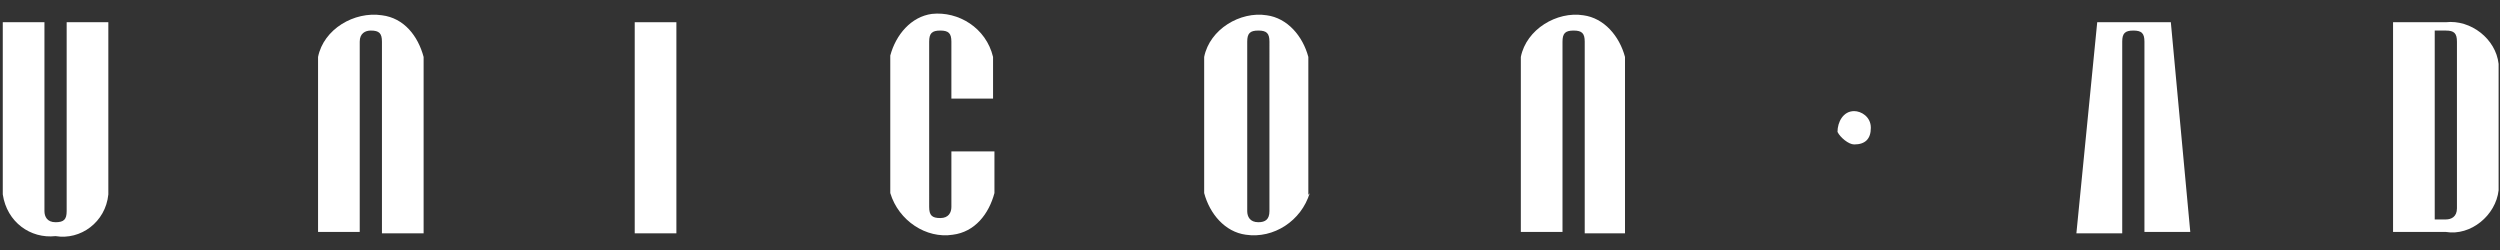
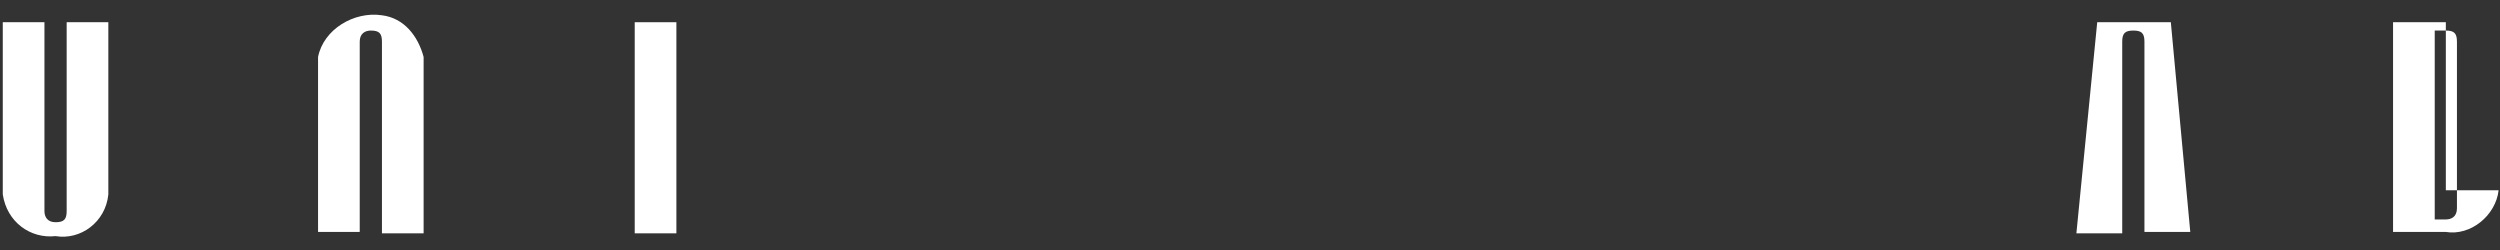
<svg xmlns="http://www.w3.org/2000/svg" version="1.1" width="200" height="20" x="0px" y="0px" viewBox="0 0 180 18" style="enable-background:new 0 0 180 18;" xml:space="preserve">
  <rect x="0" y="0" width="180" height="18" fill="#333333" stroke="none" />
  <style type="text/css">
	.st0{fill:#FFFFFF;}
</style>
  <g>
    <path class="st0" d="M3.2,1.6v13.6c0,0.4,0.2,0.8,0.8,0.8s0.8-0.2,0.8-0.8V1.6h3v12.4c-0.2,2-2,3.3-3.8,3c-1.8,0.2-3.5-1-3.8-3V1.6   C0.1,1.6,3.2,1.6,3.2,1.6z" />
    <path class="st0" d="M27.5,16.8V3c0-0.6-0.2-0.8-0.8-0.8l0,0l0,0c-0.4,0-0.8,0.2-0.8,0.8l0,0v13.7h-3V4.1c0.4-2,2.6-3.3,4.6-3   c1.6,0.2,2.6,1.5,3,3v12.7H27.5z" />
    <rect x="45.7" y="1.6" class="st0" width="3" height="15.2" />
-     <path class="st0" d="M114.1,16.8V3c0-0.6-0.2-0.8-0.8-0.8l0,0l0,0c-0.6,0-0.8,0.2-0.8,0.8v13.7h-3V4.1c0.4-2,2.6-3.3,4.5-3   c1.5,0.2,2.6,1.5,3,3v12.7H114.1z" />
-     <path class="st0" d="M133.5,10.4c0.8,0,1.2-0.4,1.2-1.2c0-0.8-0.7-1.2-1.2-1.2c-0.8,0-1.2,0.8-1.2,1.5   C132.5,9.9,133.1,10.4,133.5,10.4L133.5,10.4" />
    <path class="st0" d="M156.3,1.6H151l-1.5,15.2h3.3V3c0-0.6,0.2-0.8,0.8-0.8s0.8,0.2,0.8,0.8v13.7h3.3L156.3,1.6z" />
-     <path class="st0" d="M179.9,13.7c-0.2,1.8-2,3.3-3.8,3h-3.8V1.6h3.8c1.8-0.2,3.6,1.2,3.8,3V13.7z M176.9,3L176.9,3   c0-0.6-0.2-0.8-0.8-0.8l0,0h-0.8v13.6h0.8c0.4,0,0.8-0.2,0.8-0.8l0,0l0,0l0,0V3z" />
-     <path class="st0" d="M94.3,13.9c-0.6,2-2.6,3.3-4.6,3c-1.5-0.2-2.6-1.5-3-3V4.1c0.4-2,2.6-3.3,4.5-3c1.5,0.2,2.6,1.5,3,3v9.9H94.3z    M89.8,15.2c0,0.4,0.2,0.8,0.8,0.8l0,0l0,0c0.5,0,0.8-0.2,0.8-0.8l0,0V3c0-0.6-0.2-0.8-0.8-0.8l0,0c-0.6,0-0.8,0.2-0.8,0.8l0,0   V15.2L89.8,15.2z" />
-     <path class="st0" d="M68.5,10.9v4c0,0.4-0.2,0.8-0.8,0.8l0,0c-0.6,0-0.8-0.2-0.8-0.8l0,0V3c0-0.6,0.2-0.8,0.8-0.8l0,0l0,0   c0.6,0,0.8,0.2,0.8,0.8l0,0v4.1h3v-3C71,2,69,0.8,67.1,1c-1.5,0.2-2.6,1.5-3,3v9.9c0.6,2,2.6,3.3,4.5,3c1.6-0.2,2.6-1.5,3-3v-3   H68.5z" />
+     <path class="st0" d="M179.9,13.7c-0.2,1.8-2,3.3-3.8,3h-3.8V1.6h3.8V13.7z M176.9,3L176.9,3   c0-0.6-0.2-0.8-0.8-0.8l0,0h-0.8v13.6h0.8c0.4,0,0.8-0.2,0.8-0.8l0,0l0,0l0,0V3z" />
  </g>
</svg>